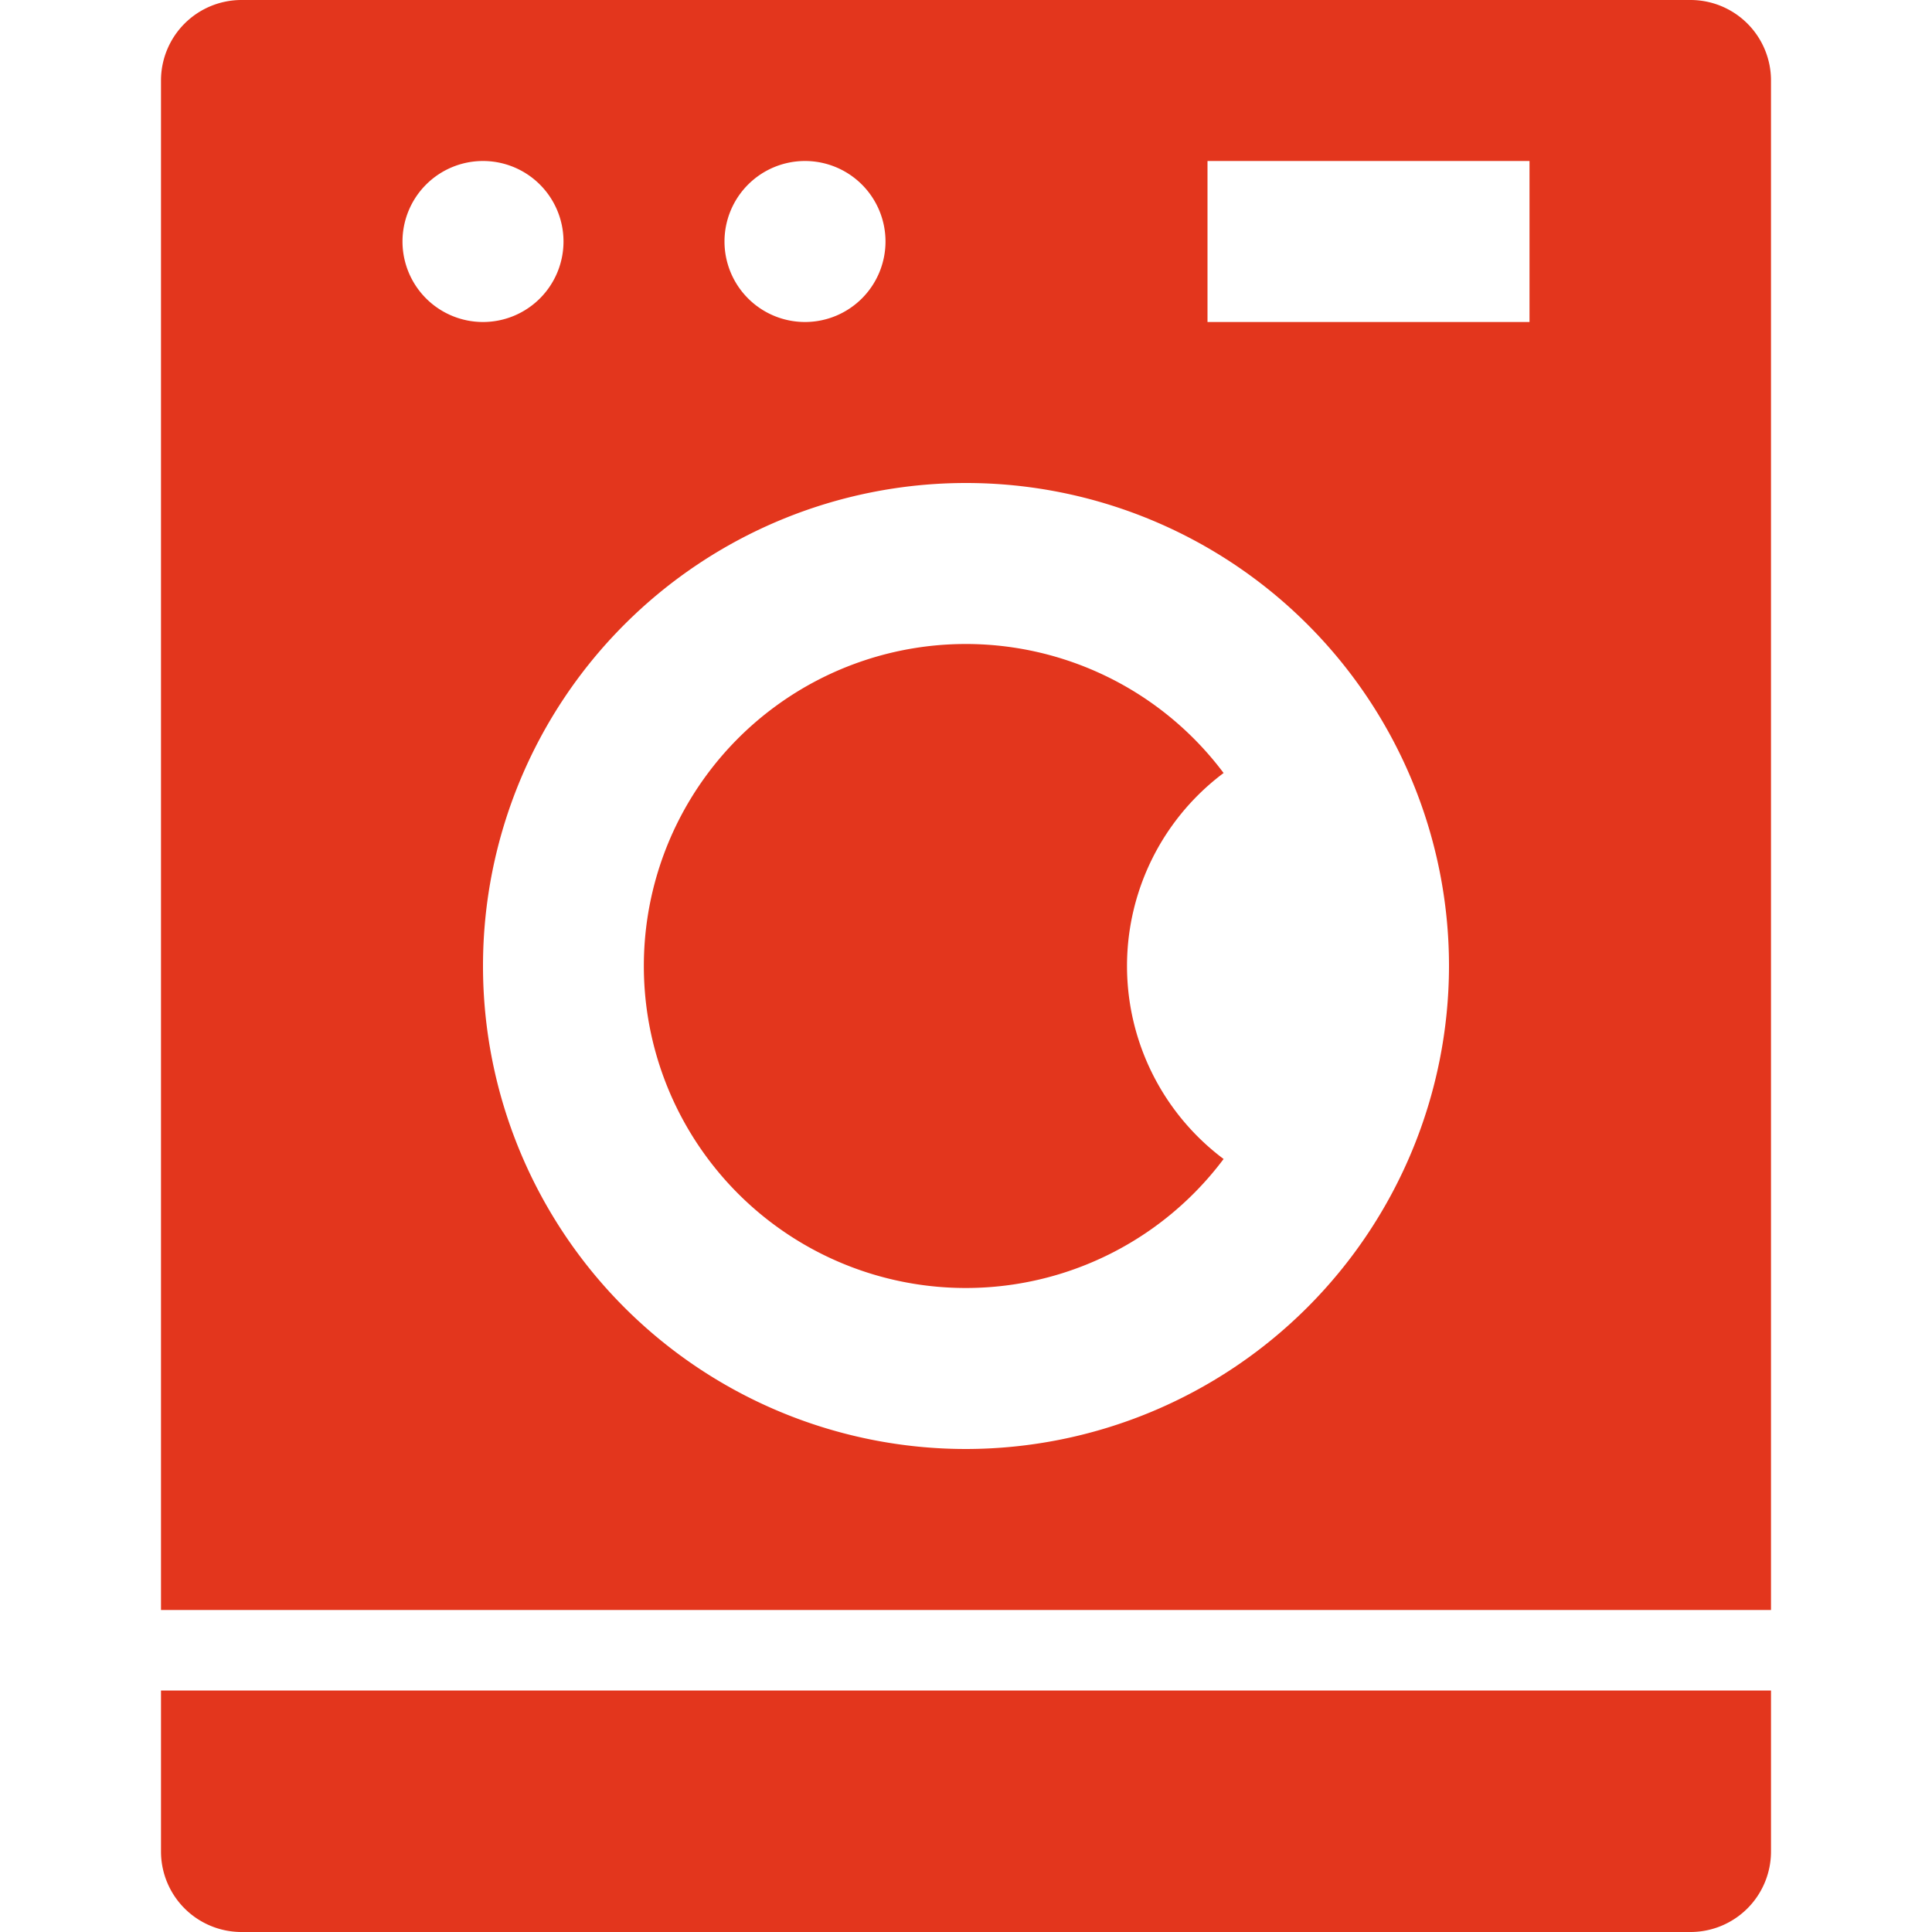
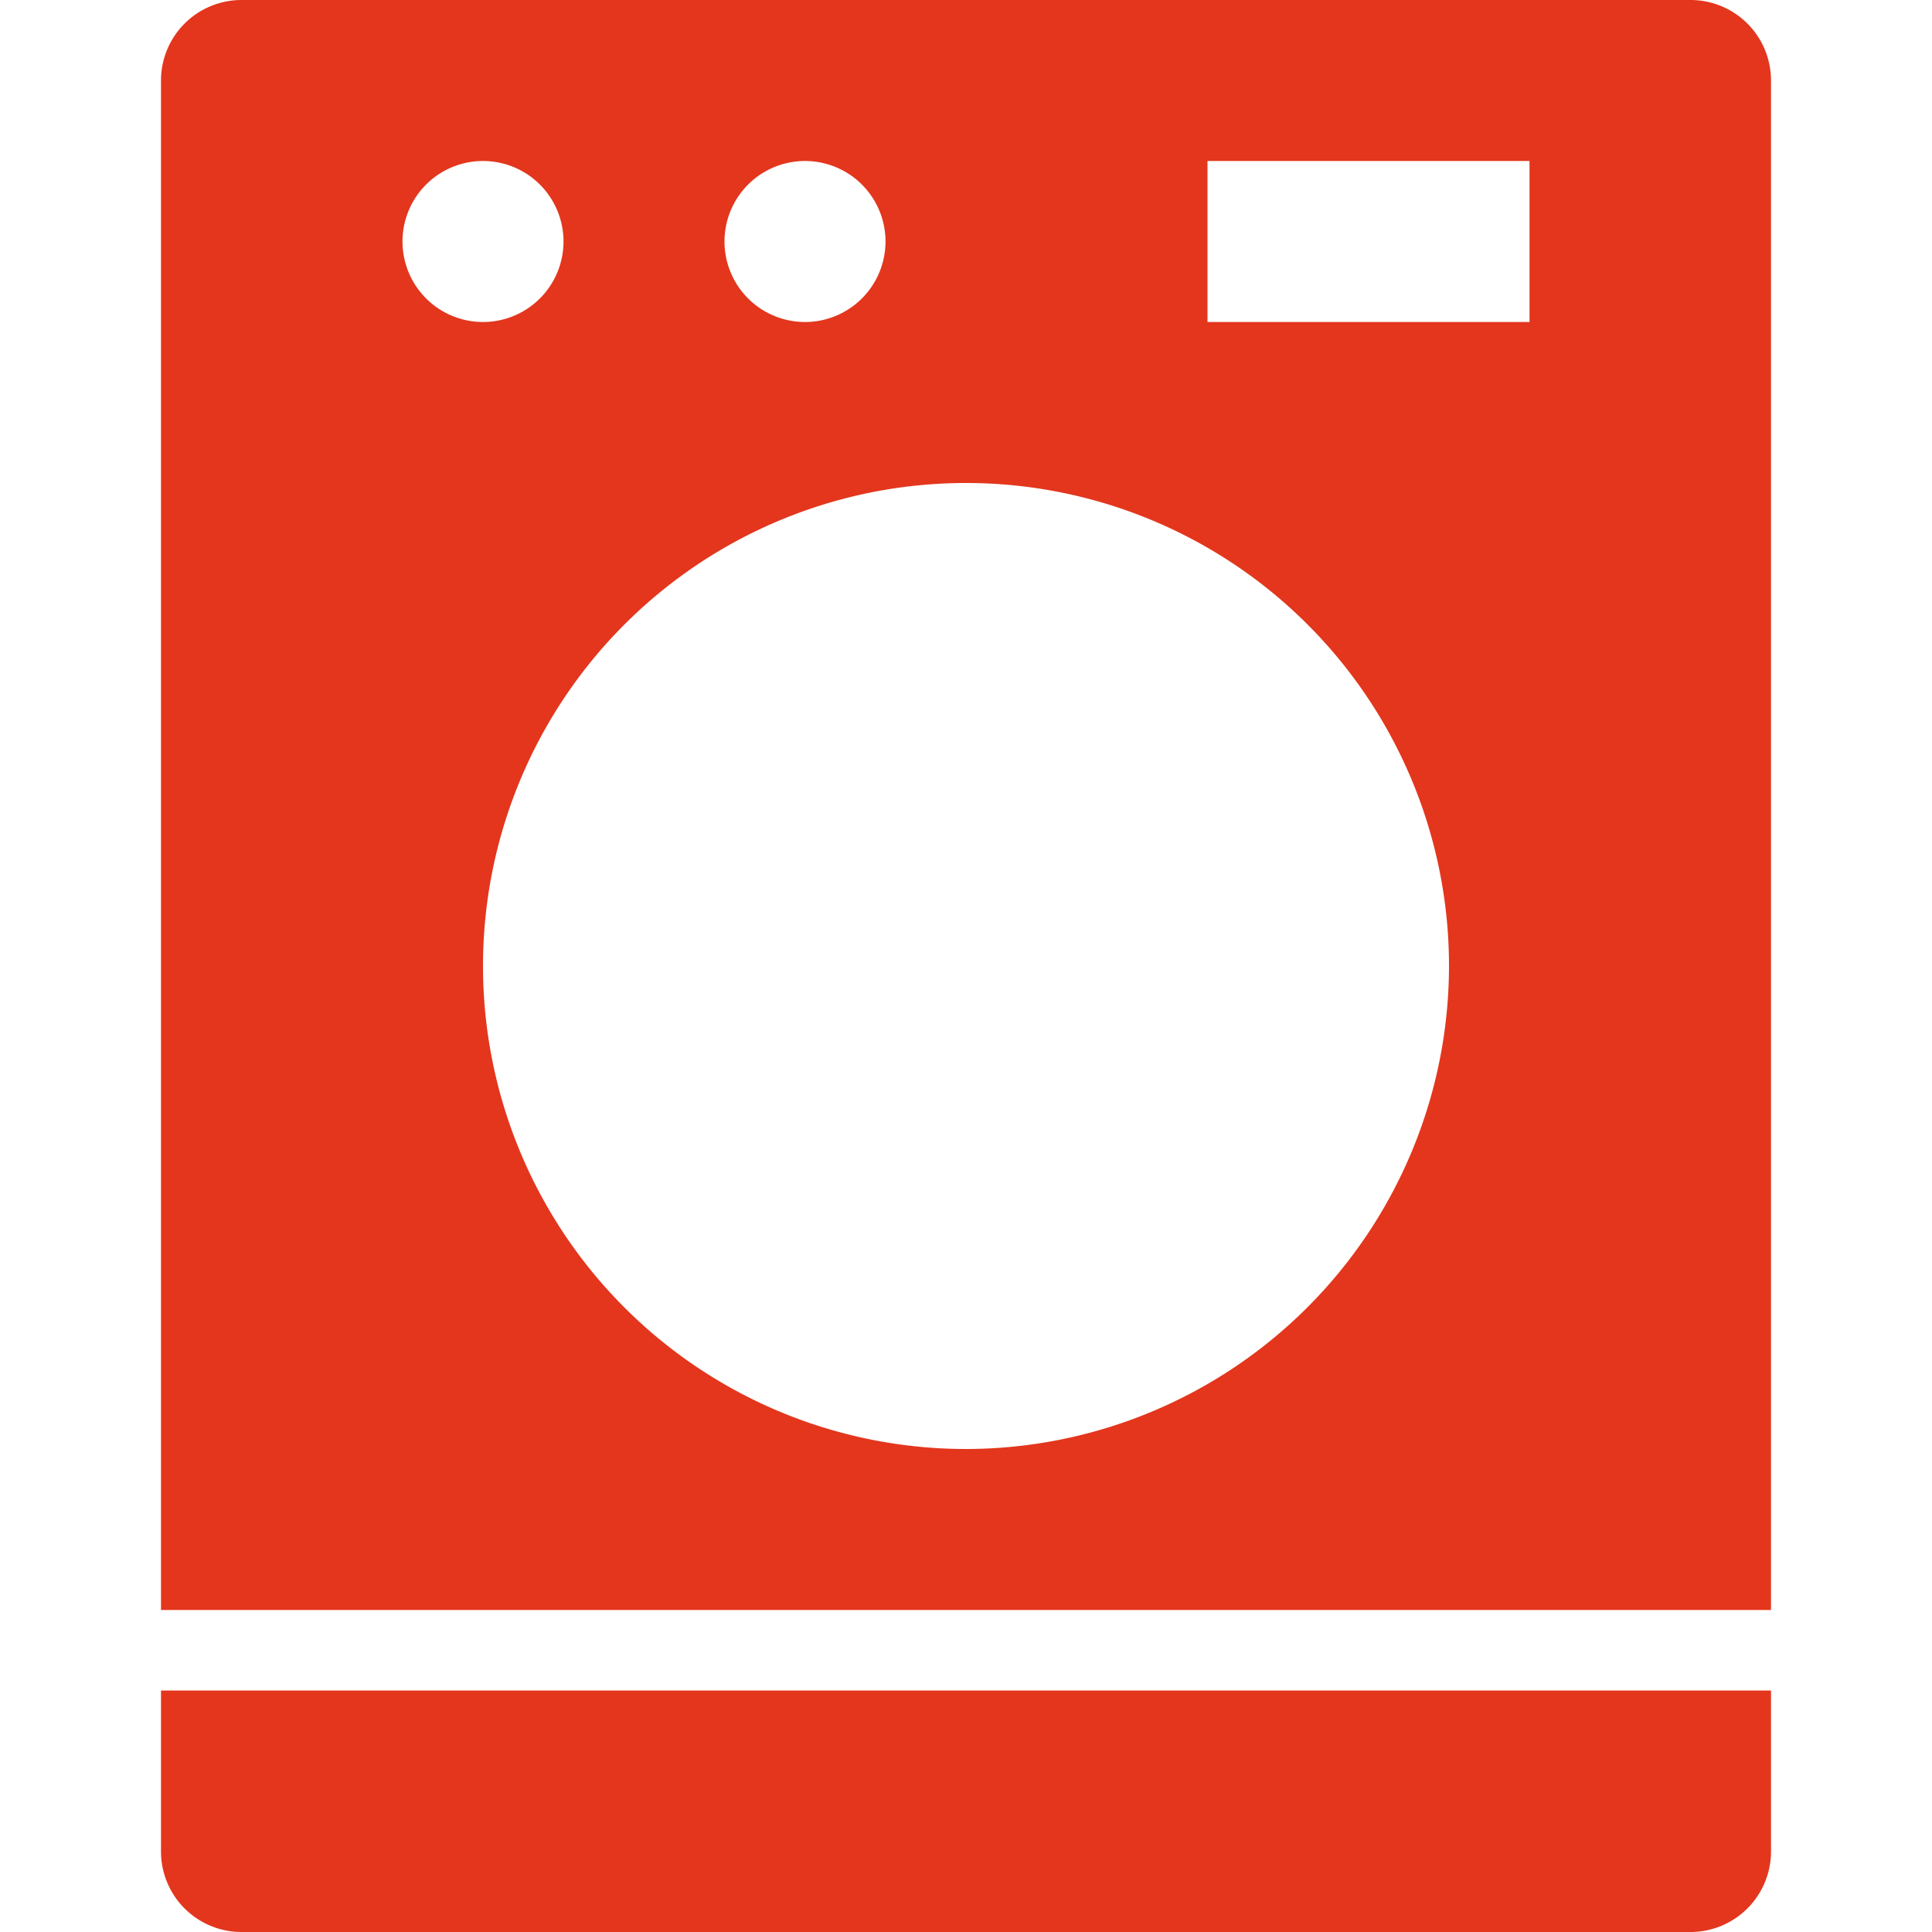
<svg xmlns="http://www.w3.org/2000/svg" height="512px" viewBox="0 0 192 192" width="512px" class="">
  <g>
    <path d="m16 184a8 8 0 0 0 8 8h144a8 8 0 0 0 8-8v-16h-160z" data-original="#000000" class="active-path" data-old_color="#000000" fill="#E3361D" />
    <path d="m168 0h-144a8 8 0 0 0 -8 8v152h160v-152a8 8 0 0 0 -8-8zm-88 16a8 8 0 1 1 -8 8 8 8 0 0 1 8-8zm-40 8a8 8 0 1 1 8 8 8 8 0 0 1 -8-8zm56 120a48 48 0 1 1 48-48 48.054 48.054 0 0 1 -48 48zm56-112h-32v-16h32z" data-original="#000000" class="active-path" data-old_color="#000000" fill="#E3361D" />
-     <path d="m121.6 76.821a32 32 0 1 0 0 38.358 23.96 23.96 0 0 1 0-38.358z" data-original="#000000" class="active-path" data-old_color="#000000" fill="#E3361D" />
  </g>
</svg>